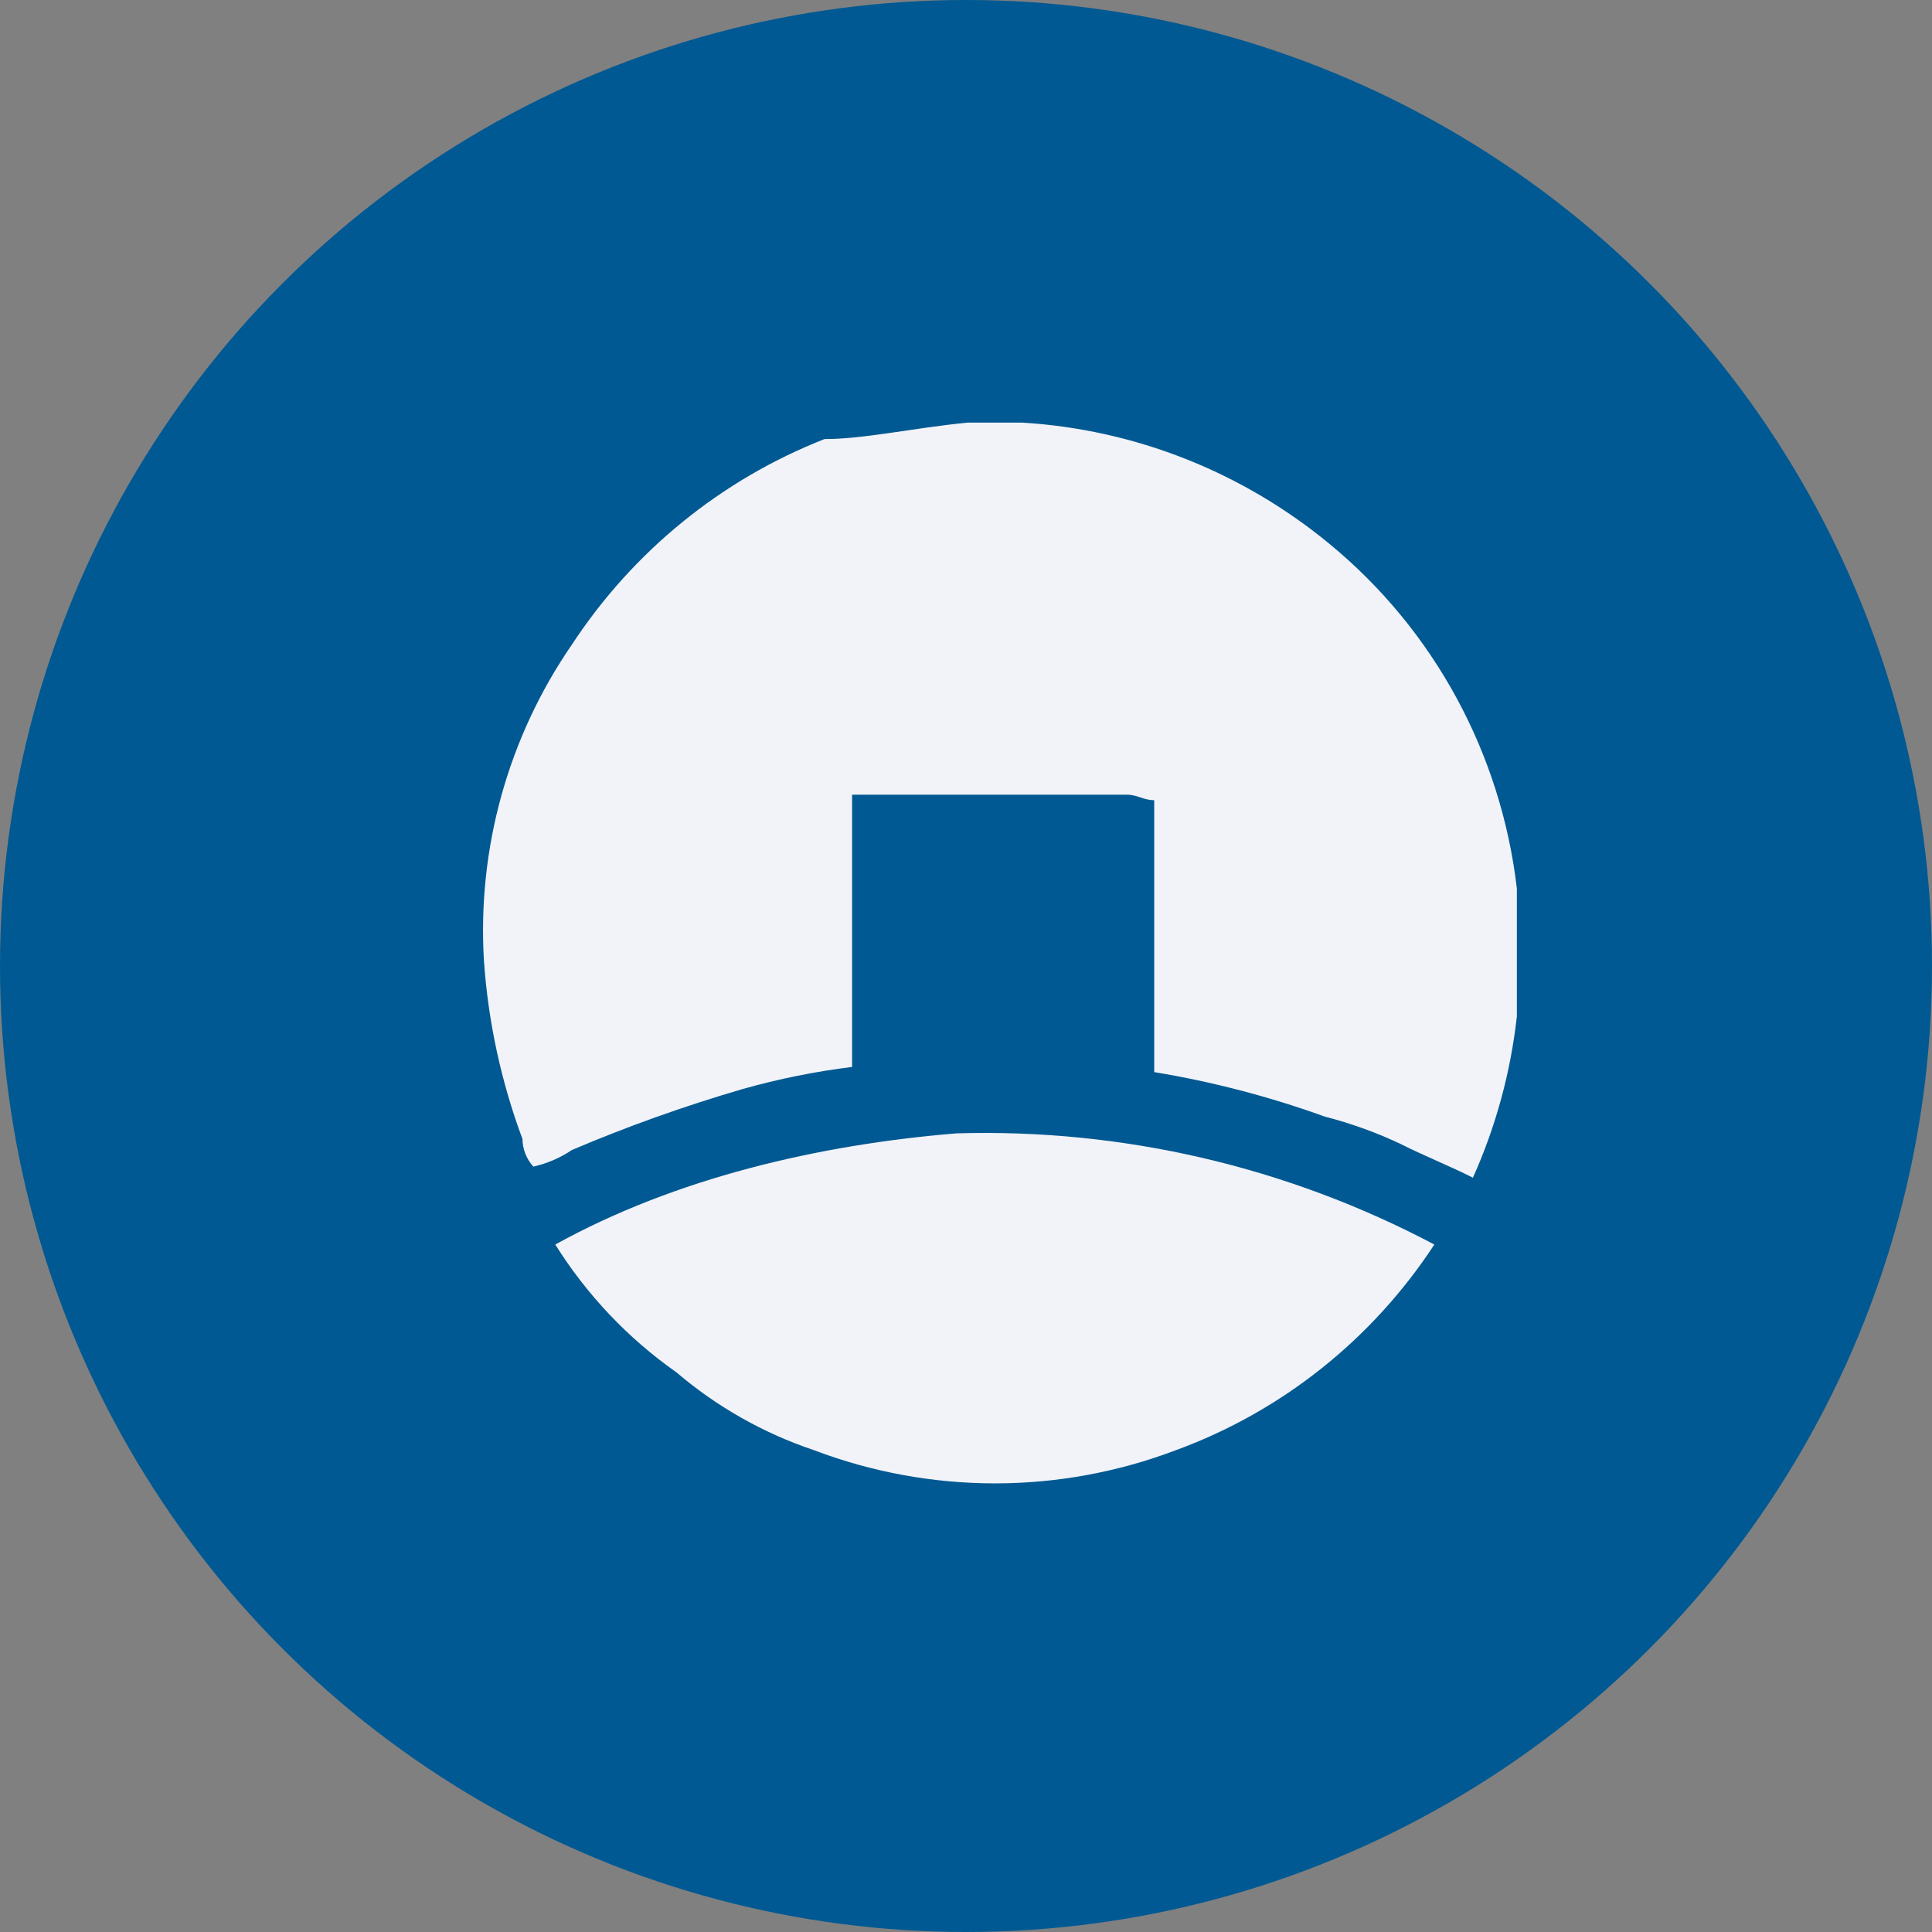
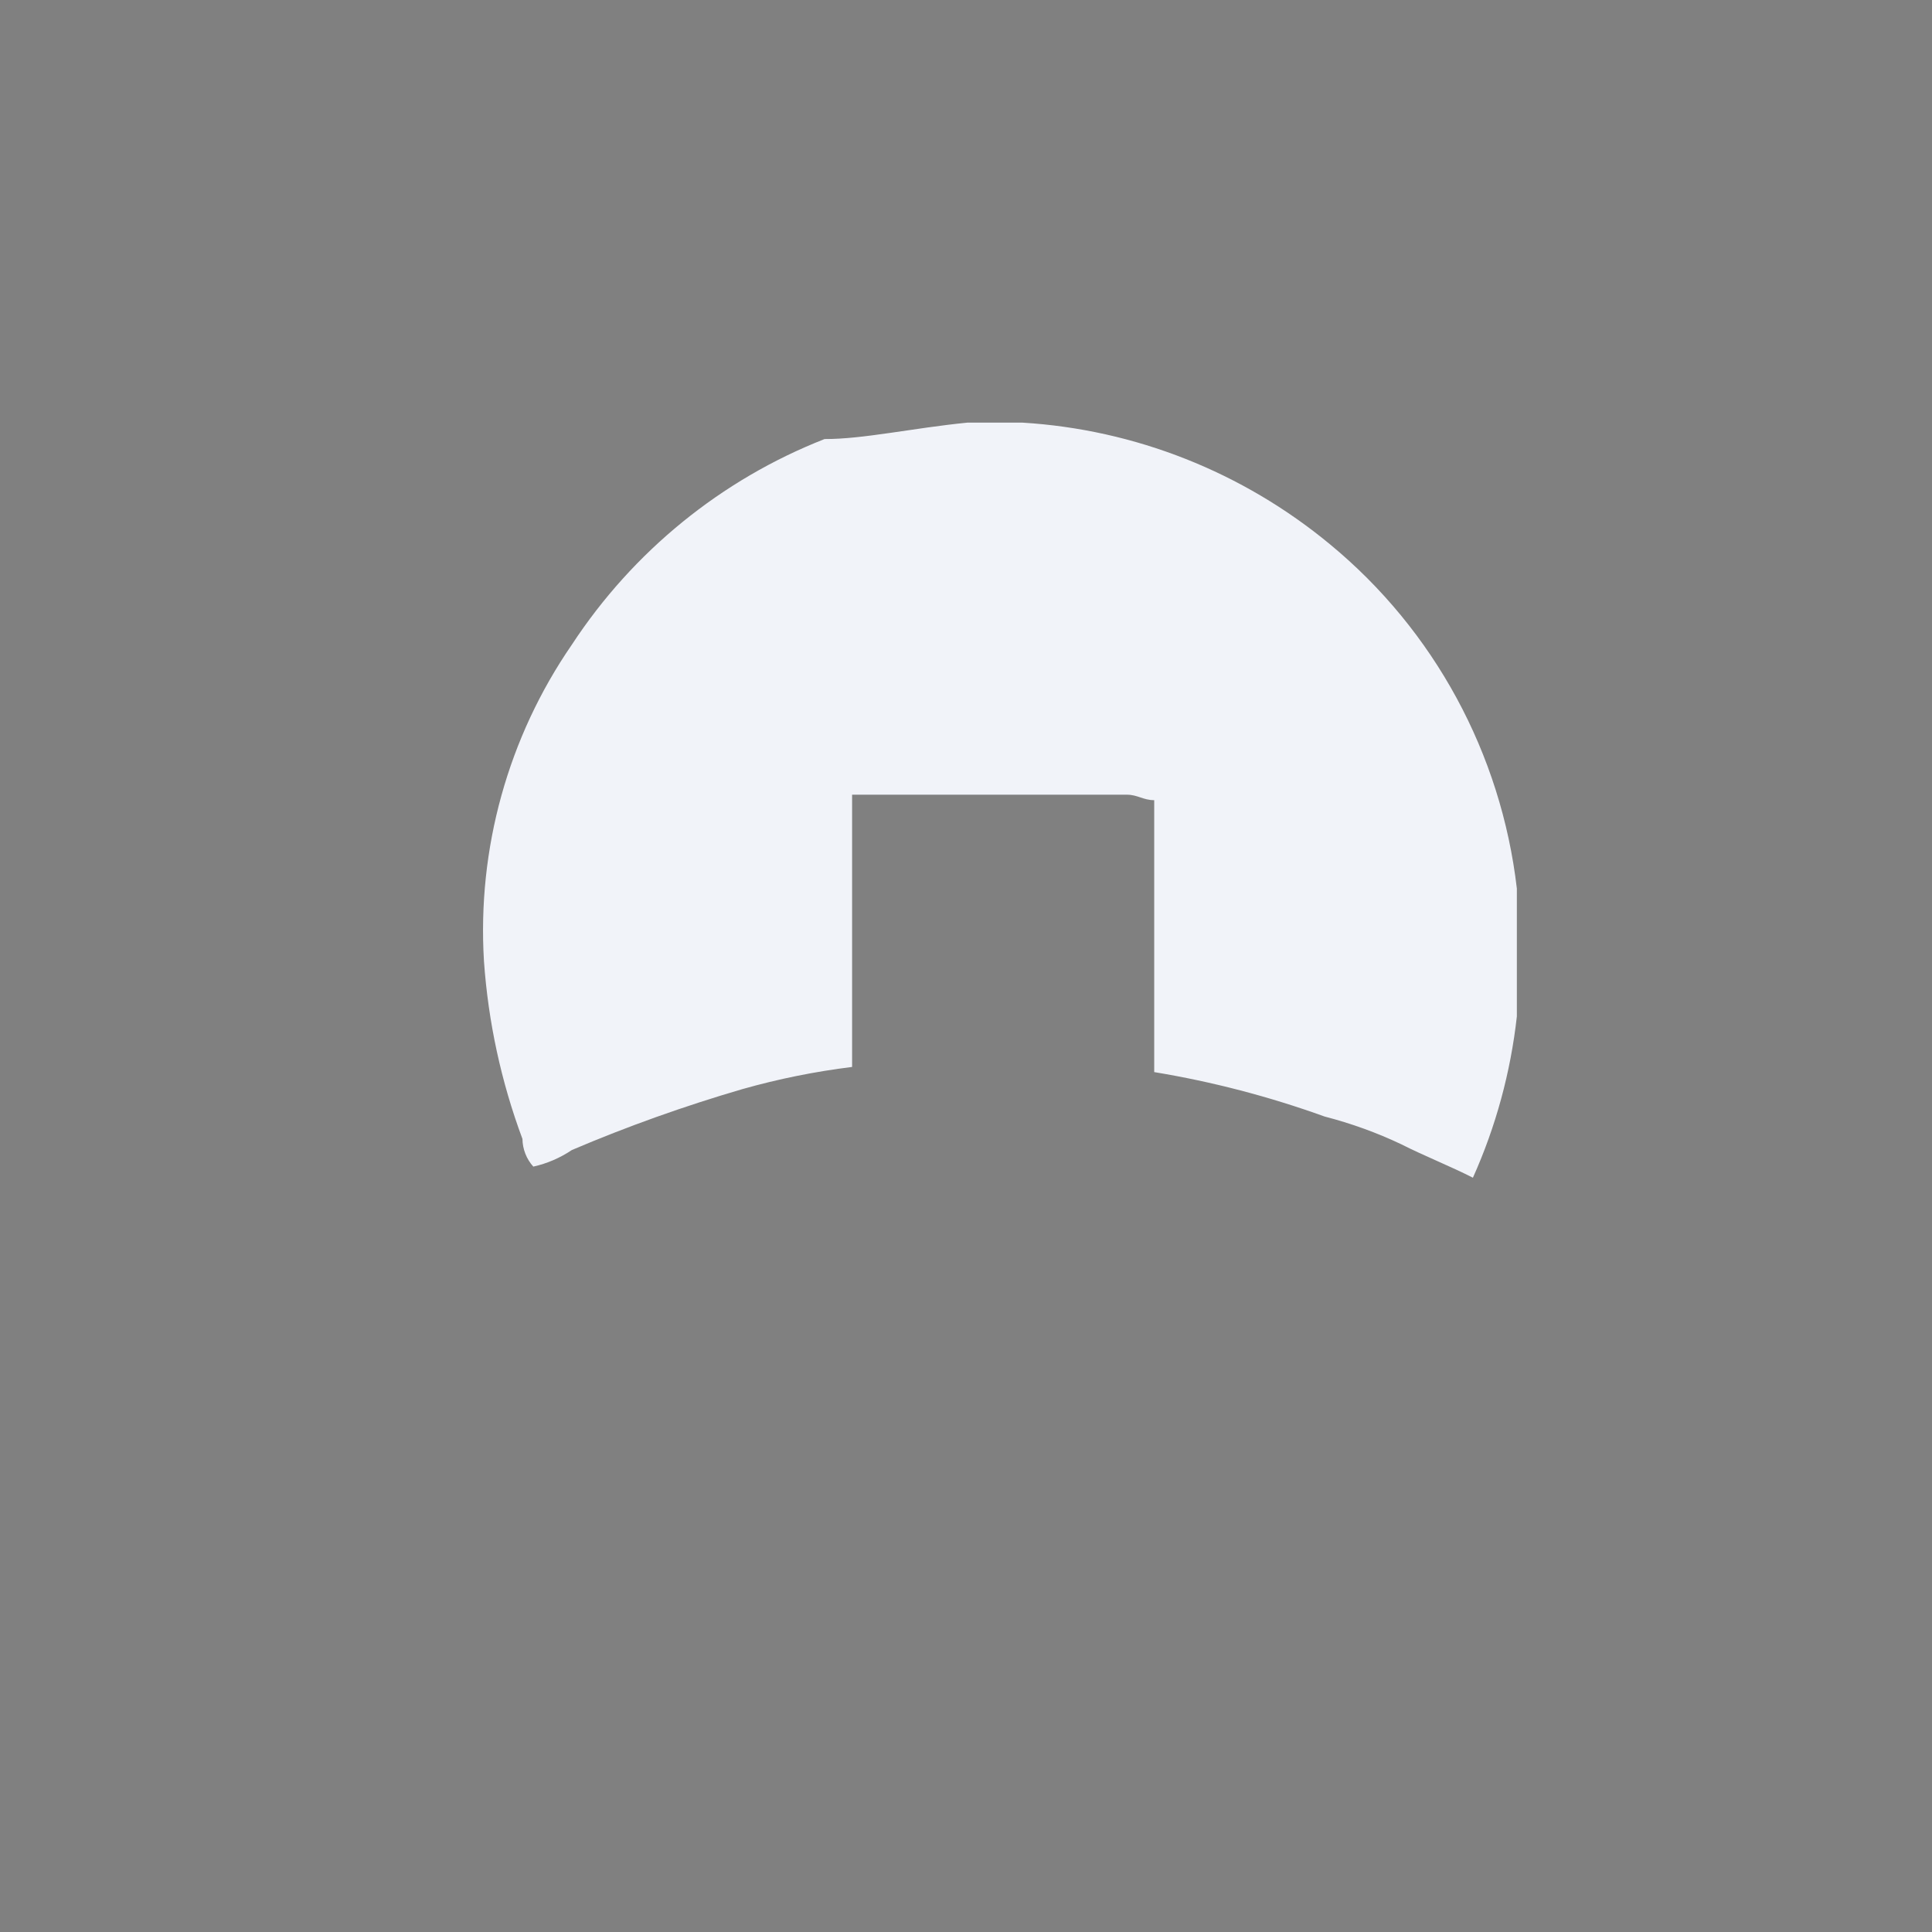
<svg xmlns="http://www.w3.org/2000/svg" width="24" height="24" viewBox="0 0 24 24" fill="none">
  <rect x="0" y="0" width="24" height="24" fill="#808080" stroke="none" />
-   <circle cx="12" cy="12" r="12" fill="#005992" />
  <path d="M12.018 5.25H12.7C14.1 5.335 15.437 5.864 16.522 6.762C17.816 7.829 18.648 9.362 18.843 11.038V12.626C18.766 13.319 18.582 13.995 18.297 14.63C18.023 14.49 17.681 14.354 17.41 14.216C17.103 14.07 16.783 13.955 16.455 13.87C15.767 13.622 15.059 13.437 14.338 13.318V9.94C14.201 9.94 14.132 9.872 13.998 9.872H10.585V13.254C10.124 13.311 9.668 13.403 9.22 13.53C8.501 13.74 7.794 13.992 7.104 14.286C6.958 14.384 6.796 14.454 6.625 14.492C6.54 14.398 6.492 14.276 6.49 14.148C6.226 13.439 6.065 12.696 6.012 11.94C5.927 10.543 6.312 9.157 7.104 8.008C7.864 6.849 8.961 5.957 10.243 5.454C10.72 5.456 11.335 5.318 12.018 5.25Z" fill="#F1F3F9" />
-   <path d="M6.898 15.46C8.394 14.633 10.174 14.219 11.882 14.079C13.945 14.018 15.989 14.493 17.818 15.46C17.048 16.636 15.924 17.532 14.612 18.013C13.16 18.565 11.559 18.565 10.107 18.013C9.483 17.803 8.905 17.476 8.402 17.047C7.801 16.625 7.289 16.085 6.898 15.46Z" fill="#F1F3F9" />
</svg>